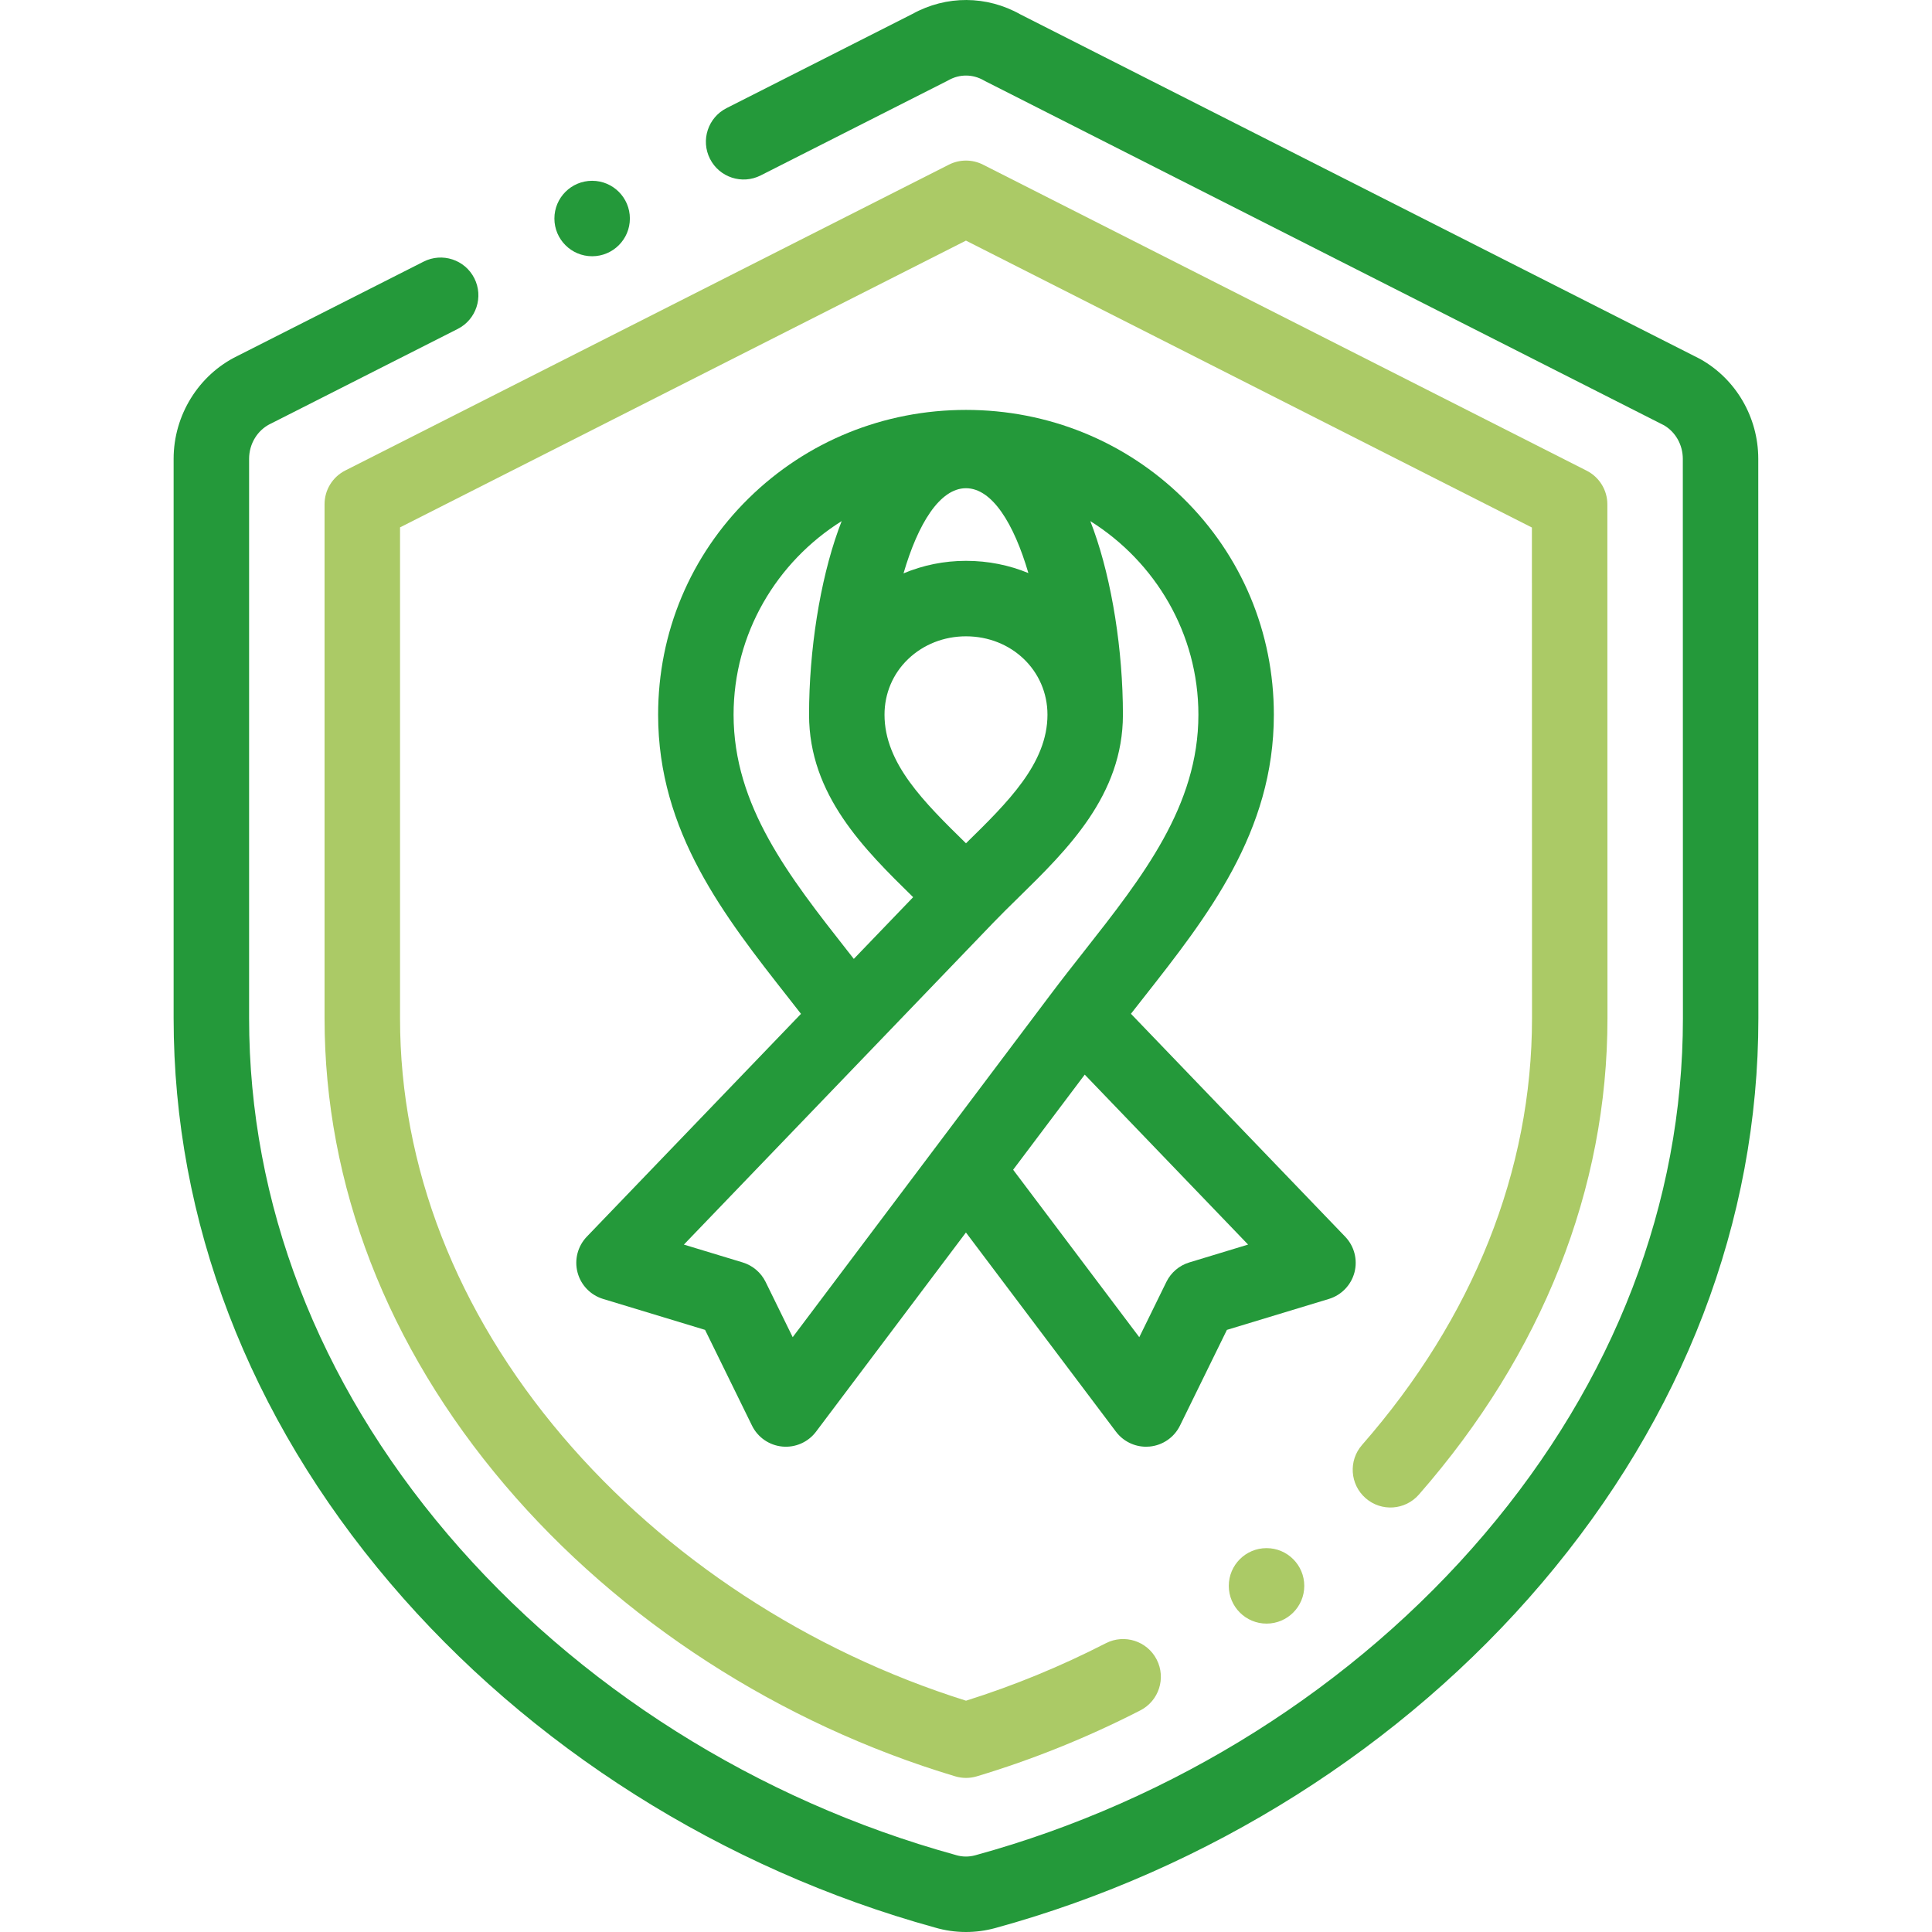
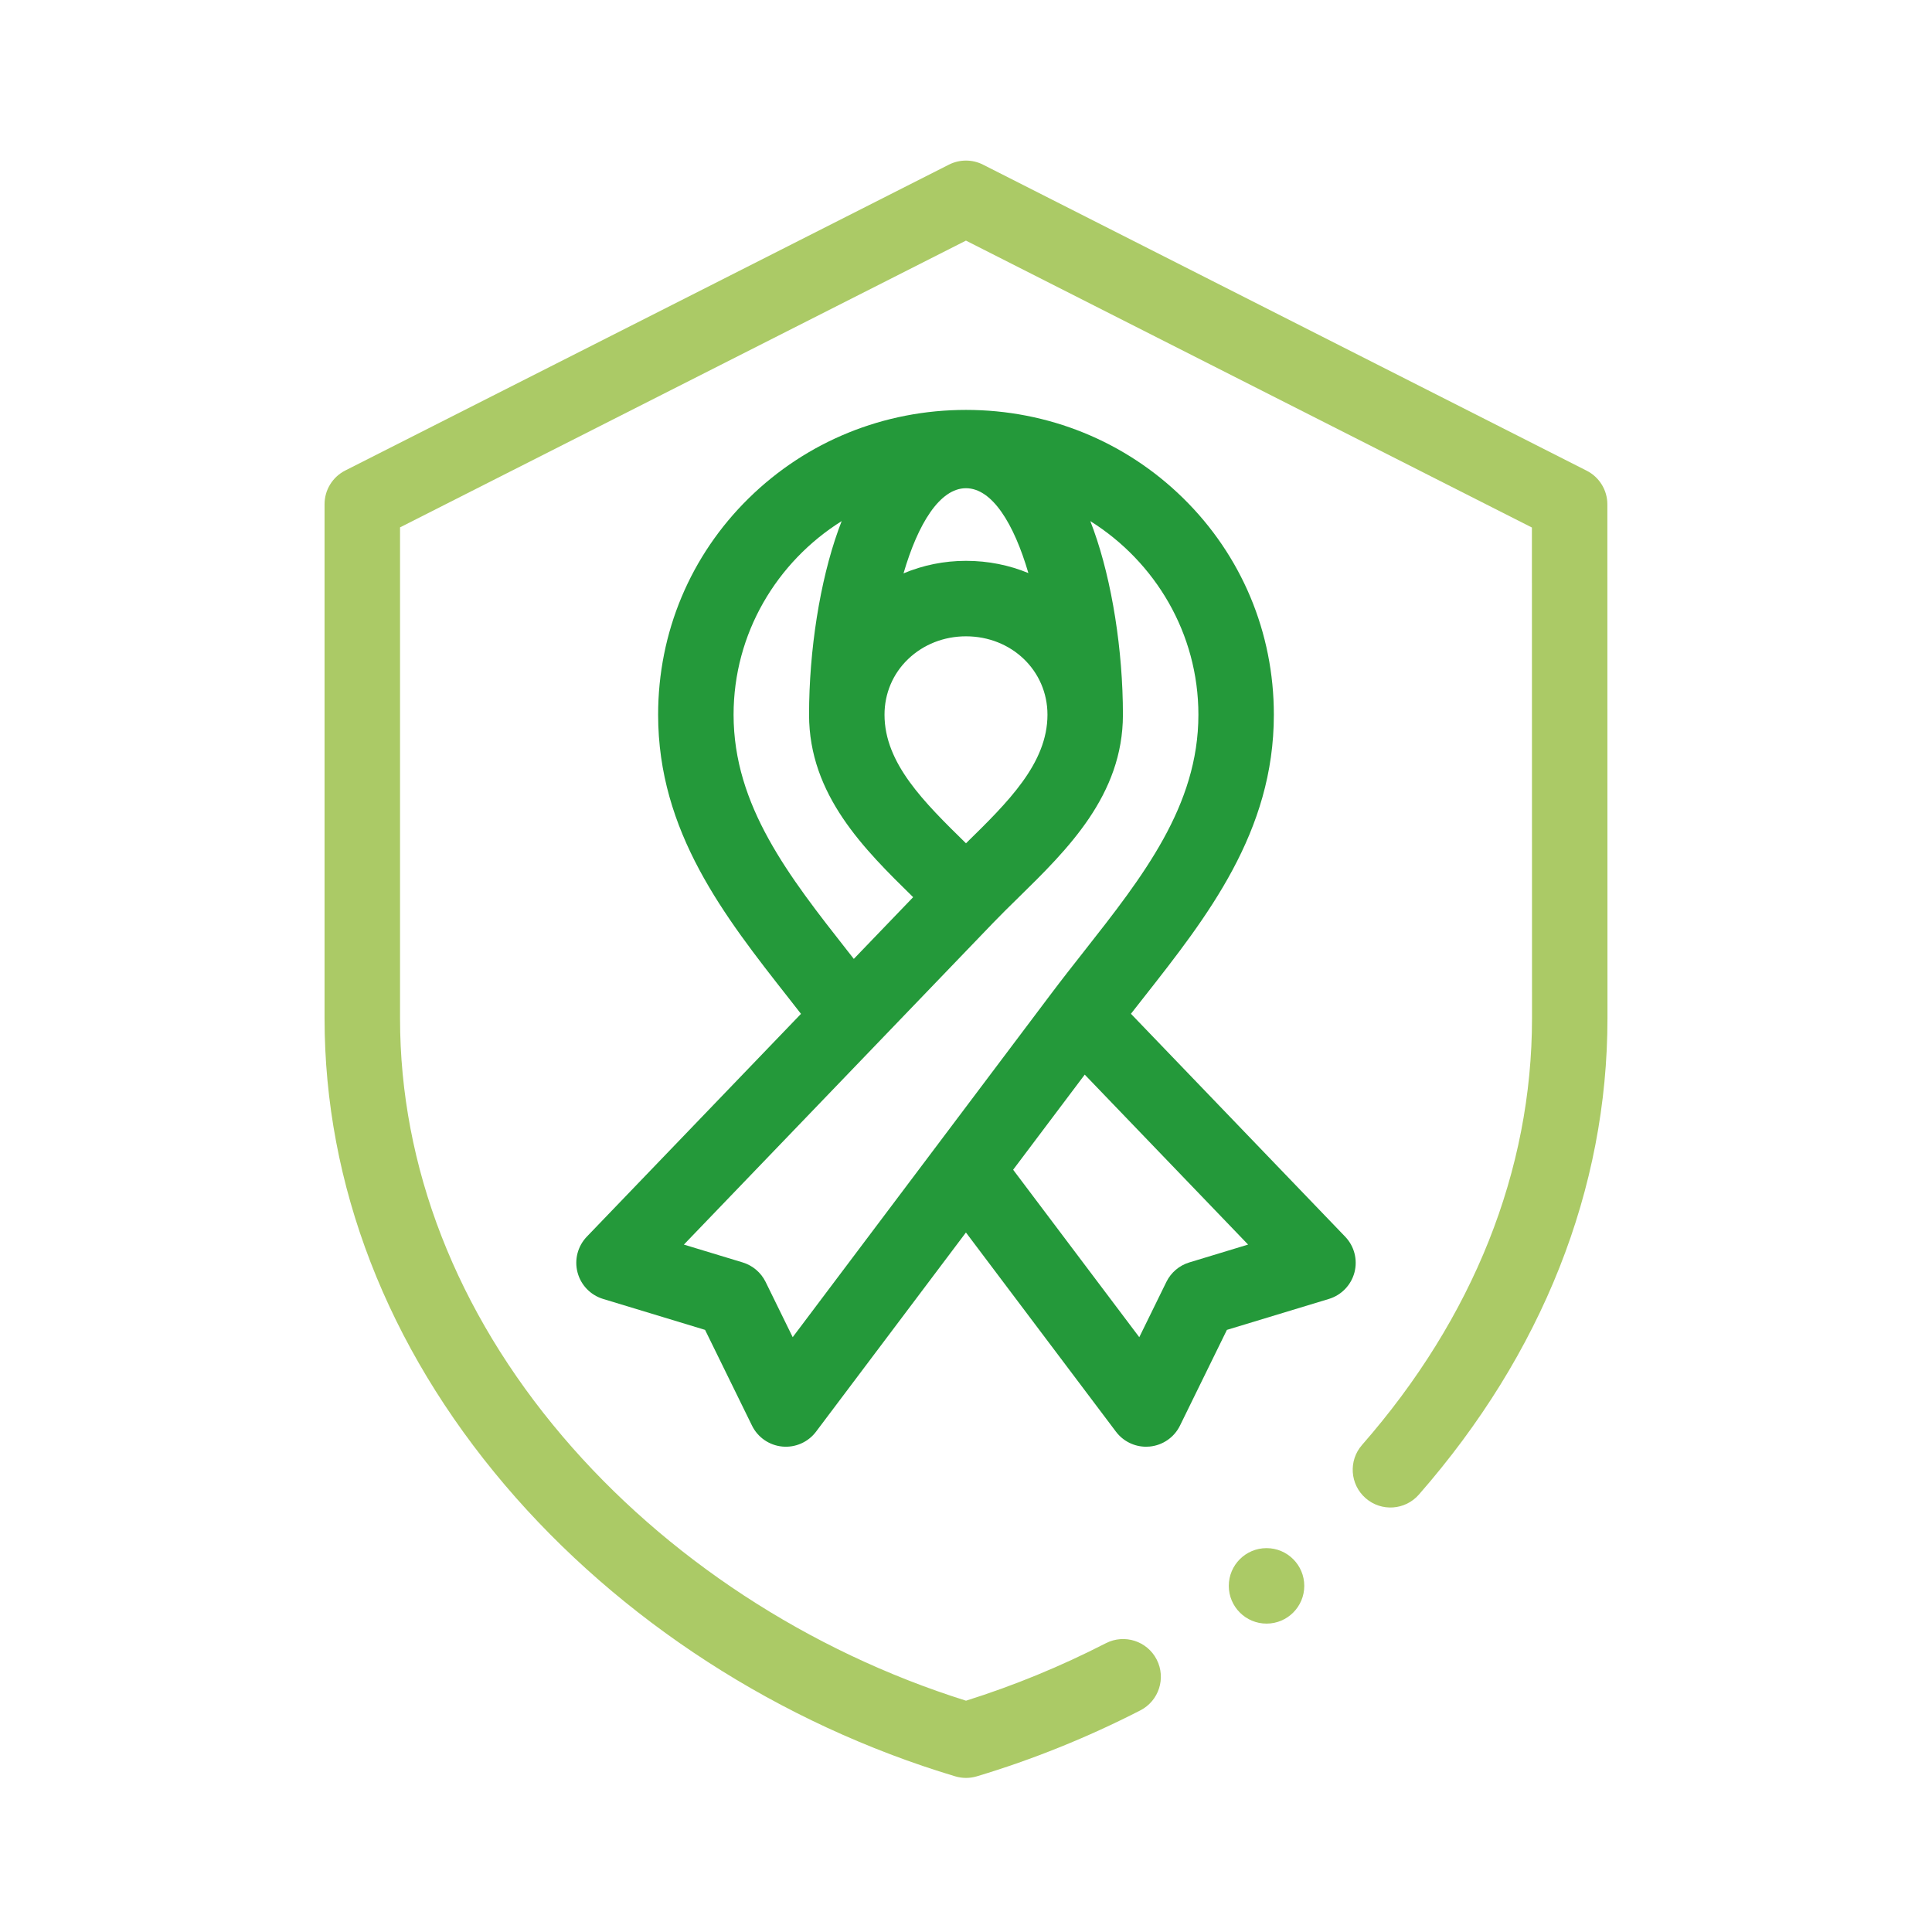
<svg xmlns="http://www.w3.org/2000/svg" width="90" height="90" viewBox="0 0 90 90" fill="none">
-   <path d="M81.907 21.37C81.905 19.442 80.872 17.664 79.212 16.731C79.19 16.719 79.168 16.707 79.145 16.696L47.537 0.672C45.962 -0.215 44.088 -0.224 42.507 0.648L33.847 5.036C32.981 5.475 32.634 6.533 33.073 7.398C33.512 8.264 34.57 8.611 35.435 8.172L44.126 3.768C44.148 3.757 44.171 3.745 44.192 3.733C44.705 3.445 45.316 3.449 45.828 3.744C45.854 3.759 45.882 3.774 45.91 3.788L77.517 19.812C78.056 20.128 78.391 20.724 78.392 21.372L78.397 47.431C78.397 56.04 75.2 64.351 69.15 71.466C63.103 78.579 54.679 83.892 45.432 86.426C45.132 86.508 44.83 86.505 44.534 86.417C44.522 86.413 44.51 86.41 44.498 86.406C35.278 83.864 26.88 78.558 20.85 71.466C14.801 64.351 11.604 56.04 11.604 47.431V21.372C11.604 20.674 11.995 20.034 12.602 19.741C12.612 19.737 12.622 19.732 12.632 19.727L21.322 15.323C22.188 14.885 22.534 13.827 22.095 12.961C21.657 12.095 20.598 11.749 19.733 12.188L11.056 16.584C9.253 17.463 8.088 19.34 8.088 21.372V47.431C8.088 56.886 11.575 65.984 18.172 73.743C24.65 81.363 33.66 87.061 43.546 89.79C44.02 89.93 44.508 90 44.998 90C45.455 90 45.913 89.939 46.36 89.817C56.283 87.097 65.328 81.389 71.828 73.743C78.425 65.984 81.912 56.886 81.912 47.431L81.907 21.37Z" fill="#24993A" />
  <path d="M63.615 69.79C64.345 70.43 65.455 70.356 66.095 69.626C71.845 63.057 74.884 55.383 74.882 47.432L74.877 23.494C74.877 22.832 74.504 22.226 73.914 21.927L45.793 7.67C45.294 7.417 44.703 7.417 44.204 7.67L16.082 21.919C15.491 22.219 15.119 22.825 15.119 23.487V47.431C15.119 55.194 18.027 62.718 23.529 69.189C28.879 75.482 36.325 80.297 44.496 82.748C44.661 82.797 44.831 82.822 45.001 82.822C45.172 82.822 45.342 82.797 45.506 82.748C48.109 81.967 50.671 80.933 53.123 79.675C53.986 79.231 54.327 78.172 53.883 77.308C53.44 76.445 52.381 76.104 51.517 76.547C49.415 77.626 47.225 78.526 45.001 79.225C37.671 76.923 31.013 72.564 26.207 66.912C21.253 61.085 18.635 54.349 18.635 47.431V24.567L44.998 11.209L71.362 24.574L71.367 47.433C71.368 54.519 68.631 61.392 63.45 67.31C62.81 68.04 62.884 69.151 63.615 69.79Z" fill="#ABCA66" />
-   <path d="M63.097 59.271C63.251 58.679 63.087 58.05 62.663 57.609L52.683 47.226C52.877 46.977 53.072 46.73 53.264 46.486C56.252 42.687 59.341 38.758 59.341 33.294C59.341 29.464 57.841 25.882 55.118 23.208C52.417 20.556 48.824 19.095 45 19.095C41.176 19.095 37.582 20.556 34.881 23.208C32.158 25.882 30.658 29.464 30.658 33.294C30.658 38.753 33.744 42.682 36.728 46.481C36.922 46.728 37.118 46.978 37.313 47.229L27.336 57.609C26.913 58.05 26.748 58.679 26.903 59.271C27.057 59.862 27.508 60.331 28.093 60.509L32.845 61.951L35.031 66.41C35.3 66.959 35.835 67.328 36.443 67.386C37.051 67.444 37.647 67.181 38.014 66.693L44.997 57.414L51.986 66.694C52.32 67.137 52.841 67.394 53.39 67.394C53.445 67.394 53.501 67.391 53.556 67.386C54.165 67.328 54.699 66.959 54.968 66.41L57.154 61.951L61.907 60.509C62.491 60.331 62.942 59.862 63.097 59.271ZM44.999 22.743C46.217 22.743 47.232 24.391 47.906 26.696C47.019 26.329 46.038 26.126 44.999 26.126C43.981 26.126 42.995 26.328 42.089 26.71C42.763 24.397 43.78 22.743 44.999 22.743ZM41.204 33.294C41.204 32.303 41.594 31.383 42.302 30.704C43.017 30.019 43.974 29.642 44.999 29.642C47.128 29.642 48.795 31.246 48.795 33.294C48.795 35.559 46.954 37.369 44.999 39.284C43.045 37.369 41.204 35.559 41.204 33.294ZM34.173 33.294C34.173 29.504 36.185 26.172 39.208 24.275C39.154 24.412 39.102 24.553 39.05 24.698C38.198 27.076 37.689 30.289 37.689 33.294C37.689 37.032 40.261 39.562 42.538 41.794L39.774 44.669C39.68 44.548 39.586 44.429 39.492 44.31C36.757 40.827 34.173 37.538 34.173 33.294ZM36.927 62.291L35.665 59.717C35.45 59.28 35.063 58.951 34.597 58.809L31.858 57.978L46.267 42.987C46.635 42.604 47.027 42.219 47.443 41.812C49.724 39.577 52.31 37.043 52.31 33.294C52.31 30.289 51.801 27.076 50.949 24.698C50.897 24.553 50.844 24.413 50.791 24.275C53.814 26.172 55.826 29.505 55.826 33.294C55.826 37.542 53.239 40.831 50.501 44.313C49.992 44.959 49.467 45.627 48.963 46.297L36.927 62.291ZM55.402 58.809C54.935 58.95 54.549 59.279 54.334 59.717L53.072 62.292L47.196 54.491L50.531 50.06L58.141 57.977L55.402 58.809Z" fill="#24993A" />
-   <path d="M27.584 11.937C28.555 11.937 29.342 11.15 29.342 10.18C29.342 9.209 28.555 8.422 27.584 8.422H27.583C26.613 8.422 25.826 9.209 25.826 10.18C25.826 11.15 26.614 11.937 27.584 11.937Z" fill="#24993A" />
+   <path d="M63.097 59.271C63.251 58.679 63.087 58.05 62.663 57.609L52.683 47.226C52.877 46.977 53.072 46.73 53.264 46.486C56.252 42.687 59.341 38.758 59.341 33.294C59.341 29.464 57.841 25.882 55.118 23.208C52.417 20.556 48.824 19.095 45 19.095C41.176 19.095 37.582 20.556 34.881 23.208C32.158 25.882 30.658 29.464 30.658 33.294C30.658 38.753 33.744 42.682 36.728 46.481C36.922 46.728 37.118 46.978 37.313 47.229L27.336 57.609C26.913 58.05 26.748 58.679 26.903 59.271C27.057 59.862 27.508 60.331 28.093 60.509L32.845 61.951L35.031 66.41C35.3 66.959 35.835 67.328 36.443 67.386C37.051 67.444 37.647 67.181 38.014 66.693L44.997 57.414L51.986 66.694C52.32 67.137 52.841 67.394 53.39 67.394C53.445 67.394 53.501 67.391 53.556 67.386C54.165 67.328 54.699 66.959 54.968 66.41L57.154 61.951L61.907 60.509C62.491 60.331 62.942 59.862 63.097 59.271ZM44.999 22.743C46.217 22.743 47.232 24.391 47.906 26.696C47.019 26.329 46.038 26.126 44.999 26.126C43.981 26.126 42.995 26.328 42.089 26.71C42.763 24.397 43.78 22.743 44.999 22.743ZM41.204 33.294C41.204 32.303 41.594 31.383 42.302 30.704C43.017 30.019 43.974 29.642 44.999 29.642C47.128 29.642 48.795 31.246 48.795 33.294C48.795 35.559 46.954 37.369 44.999 39.284C43.045 37.369 41.204 35.559 41.204 33.294ZM34.173 33.294C34.173 29.504 36.185 26.172 39.208 24.275C39.154 24.412 39.102 24.553 39.05 24.698C38.198 27.076 37.689 30.289 37.689 33.294C37.689 37.032 40.261 39.562 42.538 41.794L39.774 44.669C39.68 44.548 39.586 44.429 39.492 44.31C36.757 40.827 34.173 37.538 34.173 33.294ZM36.927 62.291L35.665 59.717C35.45 59.28 35.063 58.951 34.597 58.809L31.858 57.978L46.267 42.987C46.635 42.604 47.027 42.219 47.443 41.812C49.724 39.577 52.31 37.043 52.31 33.294C52.31 30.289 51.801 27.076 50.949 24.698C50.897 24.553 50.844 24.413 50.791 24.275C53.814 26.172 55.826 29.505 55.826 33.294C55.826 37.542 53.239 40.831 50.501 44.313C49.992 44.959 49.467 45.627 48.963 46.297L36.927 62.291ZM55.402 58.809C54.935 58.95 54.549 59.279 54.334 59.717L53.072 62.292L47.196 54.491L50.531 50.06L58.141 57.977L55.402 58.809" fill="#24993A" />
  <path d="M58.999 72.118C58.029 72.118 57.242 72.905 57.242 73.876C57.242 74.847 58.03 75.634 59.001 75.634C59.971 75.634 60.758 74.847 60.758 73.876C60.758 72.905 59.971 72.118 59.001 72.118H58.999Z" fill="#ABCA66" />
</svg>